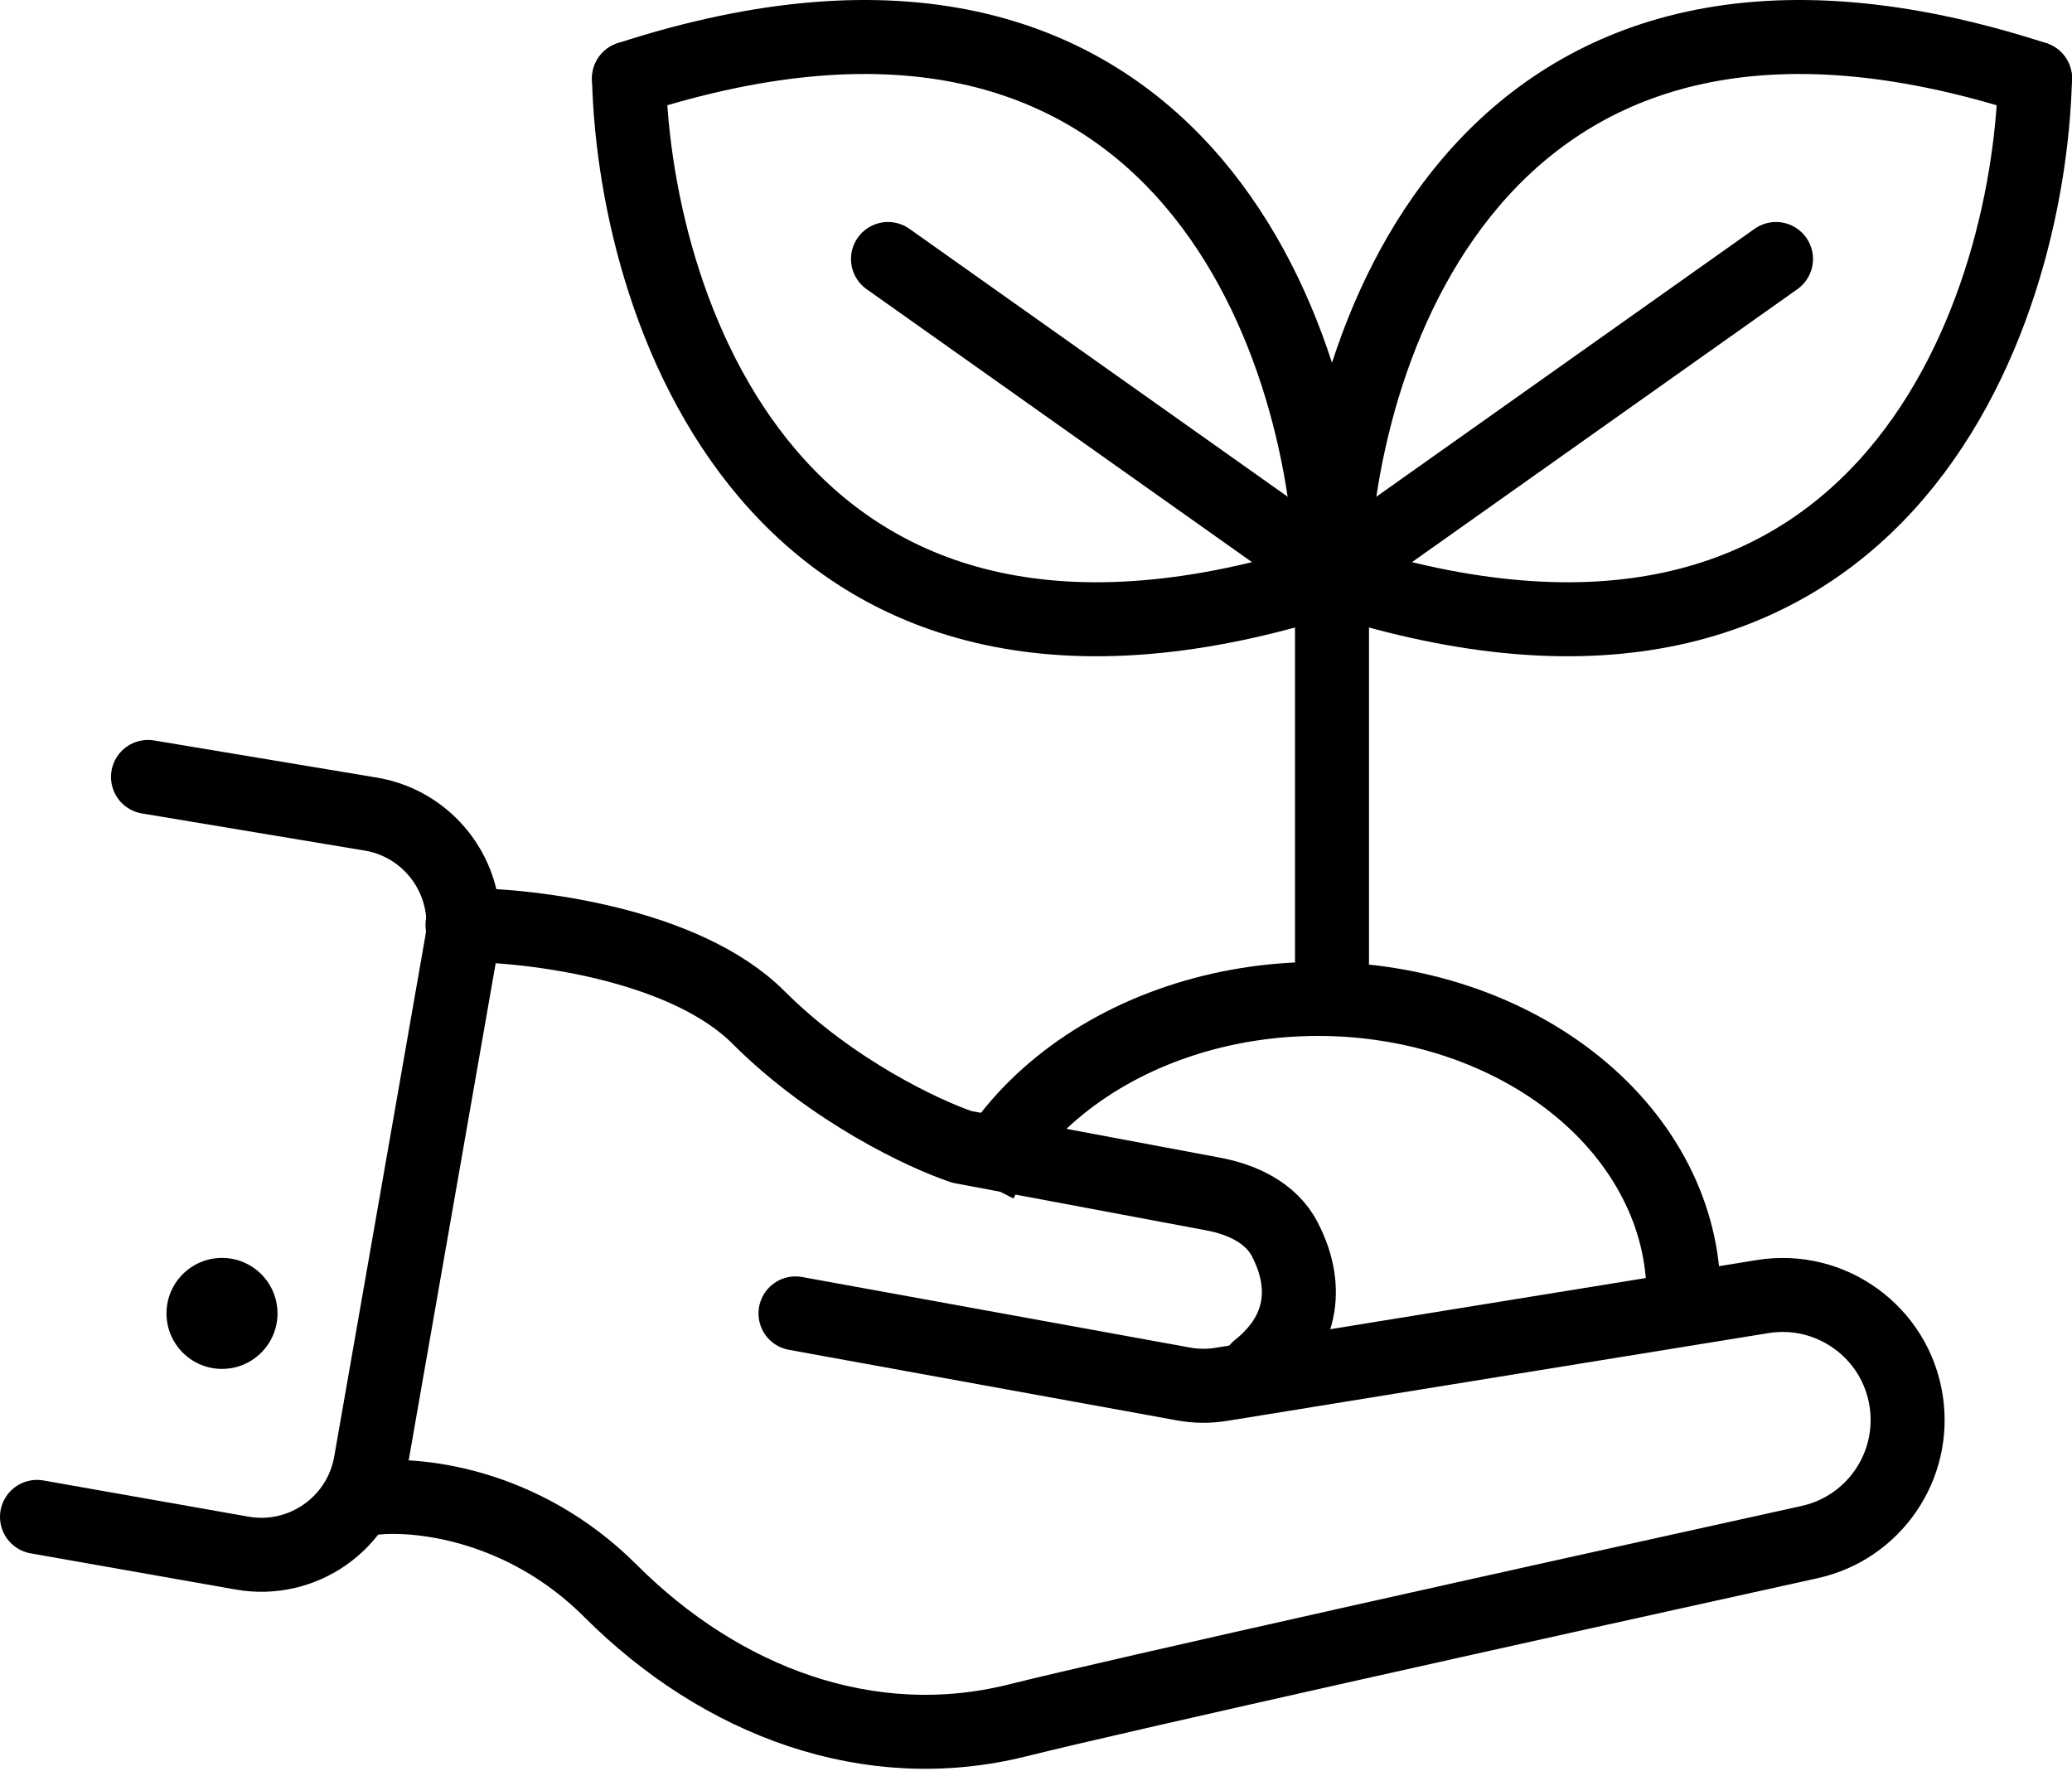
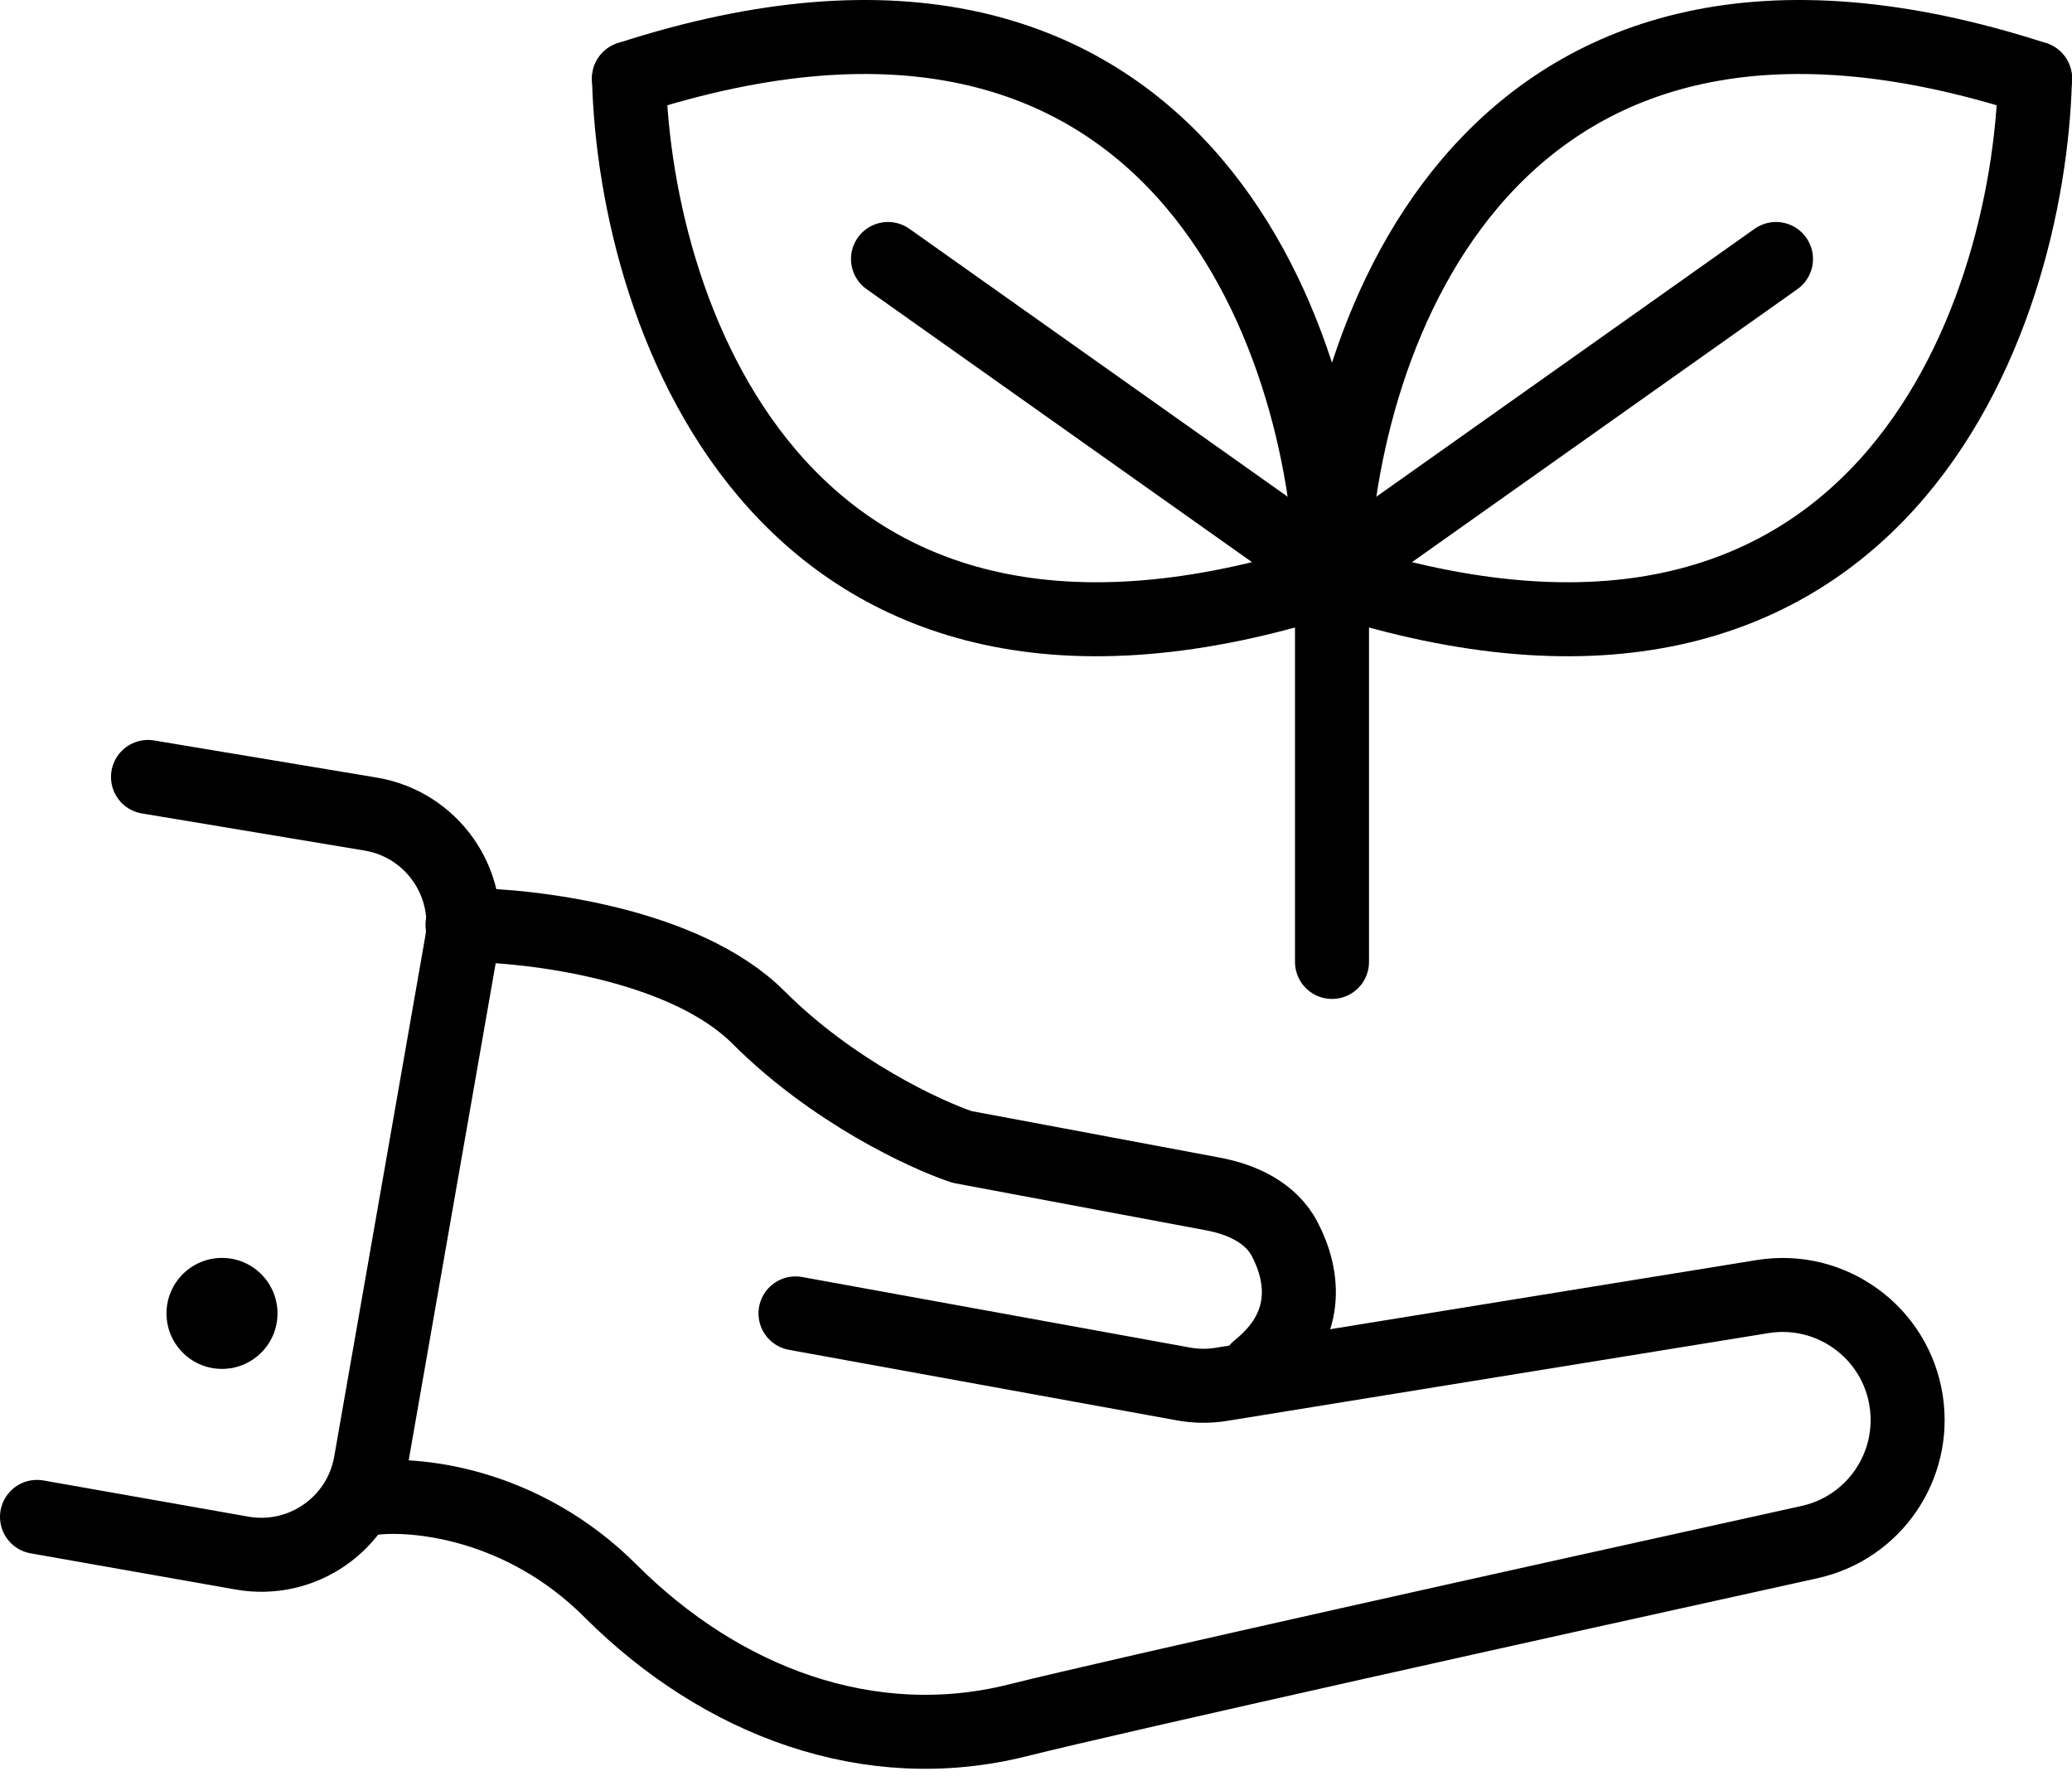
<svg xmlns="http://www.w3.org/2000/svg" width="56" height="48" viewBox="0 0 56 48" fill="none">
  <path d="M4 21L10.017 22.003C11.66 22.277 12.766 23.838 12.479 25.479L10.018 39.541C9.732 41.174 8.175 42.266 6.541 41.978L1 41" stroke="black" stroke-width="2" stroke-linecap="round" stroke-linejoin="round" />
  <circle cx="6" cy="35.5" r="1.5" fill="black" />
  <path d="M10 40.5C11.167 40.333 14.1 40.6 16.5 43C19.5 46 23.5 47.5 27.5 46.5C30.274 45.807 41.511 43.31 48.906 41.681C50.647 41.297 51.789 39.628 51.518 37.866V37.866C51.233 36.012 49.49 34.745 47.638 35.045L33.009 37.417C32.672 37.472 32.328 37.469 31.992 37.408L21.5 35.5" stroke="black" stroke-width="2" stroke-linecap="round" stroke-linejoin="round" />
  <path d="M12.5 25C14.333 25 18.5 25.5 20.5 27.5C22.5 29.5 25 30.667 26 31L32.784 32.272C33.576 32.42 34.353 32.782 34.725 33.497C35.244 34.495 35.419 35.865 34 37" stroke="black" stroke-width="2" stroke-linecap="round" stroke-linejoin="round" />
-   <path d="M45.5 35C45.5 33.949 45.245 32.909 44.748 31.939C44.252 30.968 43.525 30.086 42.607 29.343C41.69 28.6 40.602 28.011 39.404 27.609C38.205 27.207 36.921 27 35.624 27C34.327 27 33.043 27.207 31.845 27.609C30.647 28.011 29.558 28.6 28.641 29.343C27.724 30.086 26.996 30.968 26.5 31.939" stroke="black" stroke-width="2" />
  <path d="M36 15.5L48 7" stroke="black" stroke-width="2" stroke-linecap="round" stroke-linejoin="round" />
  <path d="M36 15.5L24 7" stroke="black" stroke-width="2" stroke-linecap="round" stroke-linejoin="round" />
  <path d="M36 15.619C36.167 9.119 40.2 -2.681 55 2.119" stroke="black" stroke-width="2" stroke-linecap="round" stroke-linejoin="round" />
  <path d="M55 2.119C54.833 8.619 50.8 20.419 36 15.619" stroke="black" stroke-width="2" stroke-linecap="round" stroke-linejoin="round" />
  <path d="M36 15.619C35.833 9.119 31.8 -2.681 17 2.119" stroke="black" stroke-width="2" stroke-linecap="round" stroke-linejoin="round" />
  <path d="M17 2.119C17.167 8.619 21.2 20.419 36 15.619" stroke="black" stroke-width="2" stroke-linecap="round" stroke-linejoin="round" />
  <path d="M36 26V15" stroke="black" stroke-width="2" stroke-linecap="round" stroke-linejoin="round" />
</svg>